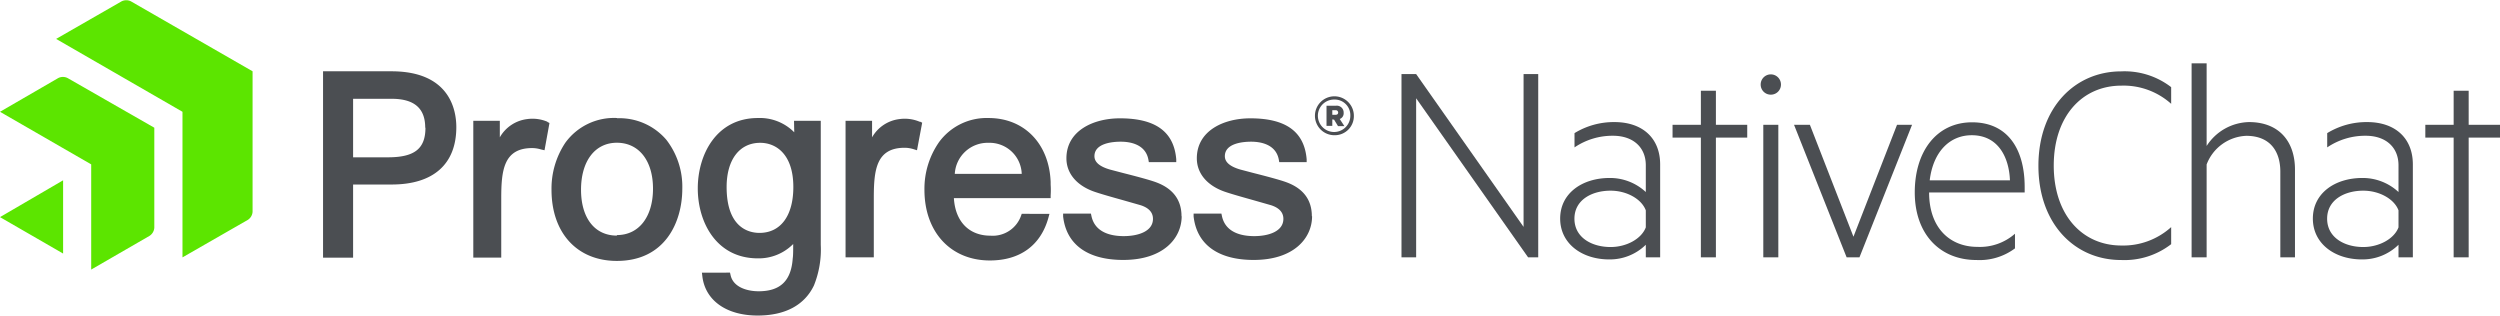
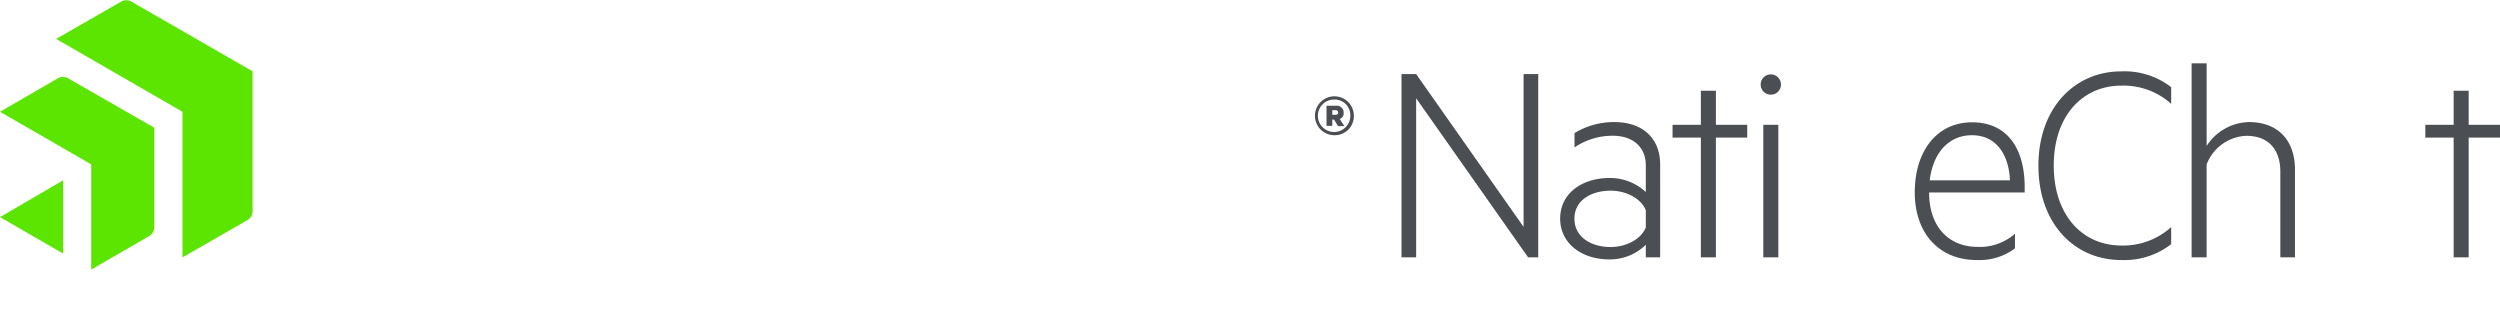
<svg xmlns="http://www.w3.org/2000/svg" viewBox="0 0 332.77 42.02">
  <defs>
    <style>.cls-1{fill:#5ce500;}.cls-2{fill:#4b4e52;}</style>
  </defs>
  <title>new-logo</title>
  <g id="Layer_2" data-name="Layer 2">
    <g id="Description">
      <path class="cls-1" d="M33.62,28.18A1.38,1.38,0,0,1,33,29.26l-8.71,5V14.88L7.47,5.18l8.71-5a1.39,1.39,0,0,1,1.25,0L33.62,9.49ZM20.54,17,9,10.39a1.39,1.39,0,0,0-1.25,0L0,14.88l12.14,7v14l7.77-4.49a1.39,1.39,0,0,0,.63-1.08ZM0,28.9l8.4,4.85V24Z" />
-       <path class="cls-2" d="M52.12,9.49H43V34.3H47V24.56h5.13c5.55,0,8.61-2.71,8.61-7.64,0-2.24-.84-7.43-8.64-7.43M56.63,17c0,2.8-1.45,3.94-5,3.94H47V13.15h5.13c3,0,4.47,1.26,4.47,3.84m16.23-.77.31.15L72.48,20,72,19.89a4,4,0,0,0-1.17-.18c-3.8,0-4.11,3-4.11,6.68v7.9H63V16.08h3.53v2.2a4.87,4.87,0,0,1,3.65-2.43,5.12,5.12,0,0,1,2.72.37m9.25-.51A8,8,0,0,0,75.25,19a11,11,0,0,0-1.84,6.25c0,5.76,3.41,9.48,8.7,9.48,6.43,0,8.71-5.18,8.71-9.61a10.19,10.19,0,0,0-2.13-6.52,8.22,8.22,0,0,0-6.58-2.86m0,15.62c-2.95,0-4.77-2.34-4.77-6.11S79.17,19,82.11,19s4.81,2.4,4.81,6.11-1.84,6.18-4.81,6.18m40.33-15.11.31.15L122.06,20l-.48-.15a4,4,0,0,0-1.17-.18c-3.8,0-4.1,3-4.1,6.68v7.9h-3.76V16.08h3.53v2.2a4.86,4.86,0,0,1,3.65-2.43,5.12,5.12,0,0,1,2.72.37M136,28.46l-.07.2a4,4,0,0,1-4.1,2.71c-2.85,0-4.68-1.89-4.86-5h12.88l0-.36a11,11,0,0,0,0-1.45c0-.12,0-.23,0-.33-.19-5.1-3.51-8.52-8.27-8.52A7.85,7.85,0,0,0,125,18.91a10.86,10.86,0,0,0-1.95,6.35c0,5.63,3.5,9.41,8.71,9.41,4,0,6.8-2,7.81-5.76l.12-.44Zm-8.91-5.32a4.38,4.38,0,0,1,4.5-4.13A4.28,4.28,0,0,1,136,23.14Zm-21.37-5.53a6.44,6.44,0,0,0-4.84-1.9c-5.52,0-8,4.86-8,9.37s2.48,9.31,8,9.31a6.45,6.45,0,0,0,4.7-1.91c0,.8,0,1.57-.06,1.89-.2,3-1.65,4.4-4.54,4.4-1.57,0-3.38-.56-3.73-2.13l-.08-.35H93.43l.06.5C93.88,40,96.7,42,100.85,42c3.64,0,6.23-1.37,7.49-4a12.78,12.78,0,0,0,.91-5.41V16.08h-3.56ZM101.09,31c-1.32,0-4.37-.6-4.37-6.11,0-3.63,1.71-5.88,4.47-5.88,2.13,0,4.41,1.54,4.41,5.88,0,3.83-1.69,6.11-4.51,6.11m56.2-2.22c0,2.9-2.4,5.82-7.78,5.82-4.75,0-7.58-2.06-8-5.79l0-.38h3.7l.06.28c.45,2.24,2.59,2.72,4.31,2.72,1.88,0,3.89-.61,3.89-2.3,0-.86-.56-1.47-1.66-1.82l-2.31-.66c-1.47-.41-3-.84-3.91-1.16-2.31-.83-3.64-2.44-3.64-4.42,0-3.67,3.58-5.32,7.12-5.32,4.74,0,7.19,1.78,7.5,5.45l0,.38h-3.65l-.05-.29c-.37-2.11-2.47-2.43-3.69-2.43-1.05,0-3.5.19-3.5,1.93,0,.79.68,1.38,2.07,1.78l1.75.46c1.49.38,3.34.86,4.27,1.19,2.32.82,3.5,2.35,3.5,4.56m17.38,0c0,2.9-2.4,5.82-7.77,5.82-4.75,0-7.58-2.06-8-5.79l0-.38h3.7l.06.28c.45,2.24,2.59,2.72,4.31,2.72,1.88,0,3.88-.61,3.88-2.3,0-.86-.56-1.47-1.66-1.82l-2.31-.66c-1.46-.41-3-.84-3.91-1.16-2.31-.83-3.64-2.44-3.64-4.42,0-3.67,3.57-5.32,7.12-5.32,4.74,0,7.19,1.78,7.5,5.45l0,.38h-3.65l-.05-.29c-.37-2.11-2.47-2.43-3.69-2.43-1.05,0-3.5.19-3.5,1.93,0,.79.68,1.38,2.07,1.78l1.75.46c1.49.38,3.34.86,4.27,1.19,2.32.82,3.49,2.35,3.49,4.56" />
      <path class="cls-2" d="M177.64,18a2.59,2.59,0,1,1,2.57-2.59A2.54,2.54,0,0,1,177.64,18m0-4.75a2.16,2.16,0,1,0,2.1,2.15,2.08,2.08,0,0,0-2.1-2.15m-.3,2.64v.86h-.77V14.07h1.28a.91.91,0,0,1,1,.95.8.8,0,0,1-.52.82l.62.95h-.85l-.52-.86Zm.43-1.22h-.43v.61h.43c.23,0,.35-.11.35-.3a.31.31,0,0,0-.35-.31" />
      <path class="cls-2" d="M204.75,34.25H203.4l-14.9-21.17V34.25h-1.95V9.86h1.95l14.3,20.34V9.86h1.95Z" />
      <path class="cls-2" d="M219.07,22c0-2.38-1.67-3.93-4.37-3.93a9,9,0,0,0-5.12,1.55V17.72a10,10,0,0,1,5.32-1.47c3.73,0,6.08,2.14,6.08,5.64V34.25h-1.91V32.58a6.83,6.83,0,0,1-4.89,1.95c-3.57,0-6.51-2.07-6.51-5.44s2.94-5.4,6.59-5.4a7,7,0,0,1,4.81,1.87Zm0,6c-.56-1.51-2.54-2.62-4.69-2.62-2.5,0-4.81,1.23-4.81,3.73s2.3,3.77,4.81,3.77c2.15,0,4.13-1.11,4.69-2.62Z" />
      <path class="cls-2" d="M228.4,34.25h-2V18.32h-3.77V16.61h3.77V12.08h2v4.53h4.17v1.71H228.4Z" />
      <path class="cls-2" d="M235.71,12.6a1.34,1.34,0,0,1-1.35-1.35,1.35,1.35,0,1,1,2.7,0A1.34,1.34,0,0,1,235.71,12.6Zm1,21.65h-2V16.61h2Z" />
-       <path class="cls-2" d="M245.8,34.25l-7-17.64h2.11l5.8,14.9,5.8-14.9h2l-7,17.64Z" />
      <path class="cls-2" d="M263.21,32.86a7.06,7.06,0,0,0,5-1.75v1.95a7.88,7.88,0,0,1-5.12,1.55c-4.92,0-8.22-3.5-8.22-9s2.94-9.33,7.63-9.33,7,3.5,7,8.62v.72H256.78C256.78,30.35,259.56,32.86,263.21,32.86ZM256.86,24h10.68c-.12-3.1-1.59-6-5.08-6C259.56,18,257.33,20.14,256.86,24Z" />
      <path class="cls-2" d="M282.35,9.5A10.16,10.16,0,0,1,289,11.6v2.22a9.48,9.48,0,0,0-6.63-2.42c-5.2,0-9,4.05-9,10.64s3.81,10.64,9,10.64A9.52,9.52,0,0,0,289,30.23V32.5a10.15,10.15,0,0,1-6.67,2.11c-6.16,0-11-4.81-11-12.55S276.19,9.5,282.35,9.5Z" />
      <path class="cls-2" d="M291.72,8.43h2v11a6.87,6.87,0,0,1,5.64-3.18c4,0,6.12,2.58,6.12,6.32V34.25h-1.95V22.85c0-2.74-1.39-4.77-4.53-4.77a5.9,5.9,0,0,0-5.28,3.81V34.25h-2Z" />
-       <path class="cls-2" d="M319.26,22c0-2.38-1.67-3.93-4.37-3.93a9,9,0,0,0-5.12,1.55V17.72a10,10,0,0,1,5.32-1.47c3.73,0,6.08,2.14,6.08,5.64V34.25h-1.91V32.58a6.82,6.82,0,0,1-4.89,1.95c-3.57,0-6.51-2.07-6.51-5.44s2.94-5.4,6.59-5.4a7,7,0,0,1,4.81,1.87Zm0,6c-.56-1.51-2.54-2.62-4.69-2.62-2.5,0-4.81,1.23-4.81,3.73s2.3,3.77,4.81,3.77c2.14,0,4.13-1.11,4.69-2.62Z" />
      <path class="cls-2" d="M328.6,34.25h-2V18.32h-3.77V16.61h3.77V12.08h2v4.53h4.17v1.71H328.6Z" />
    </g>
  </g>
</svg>